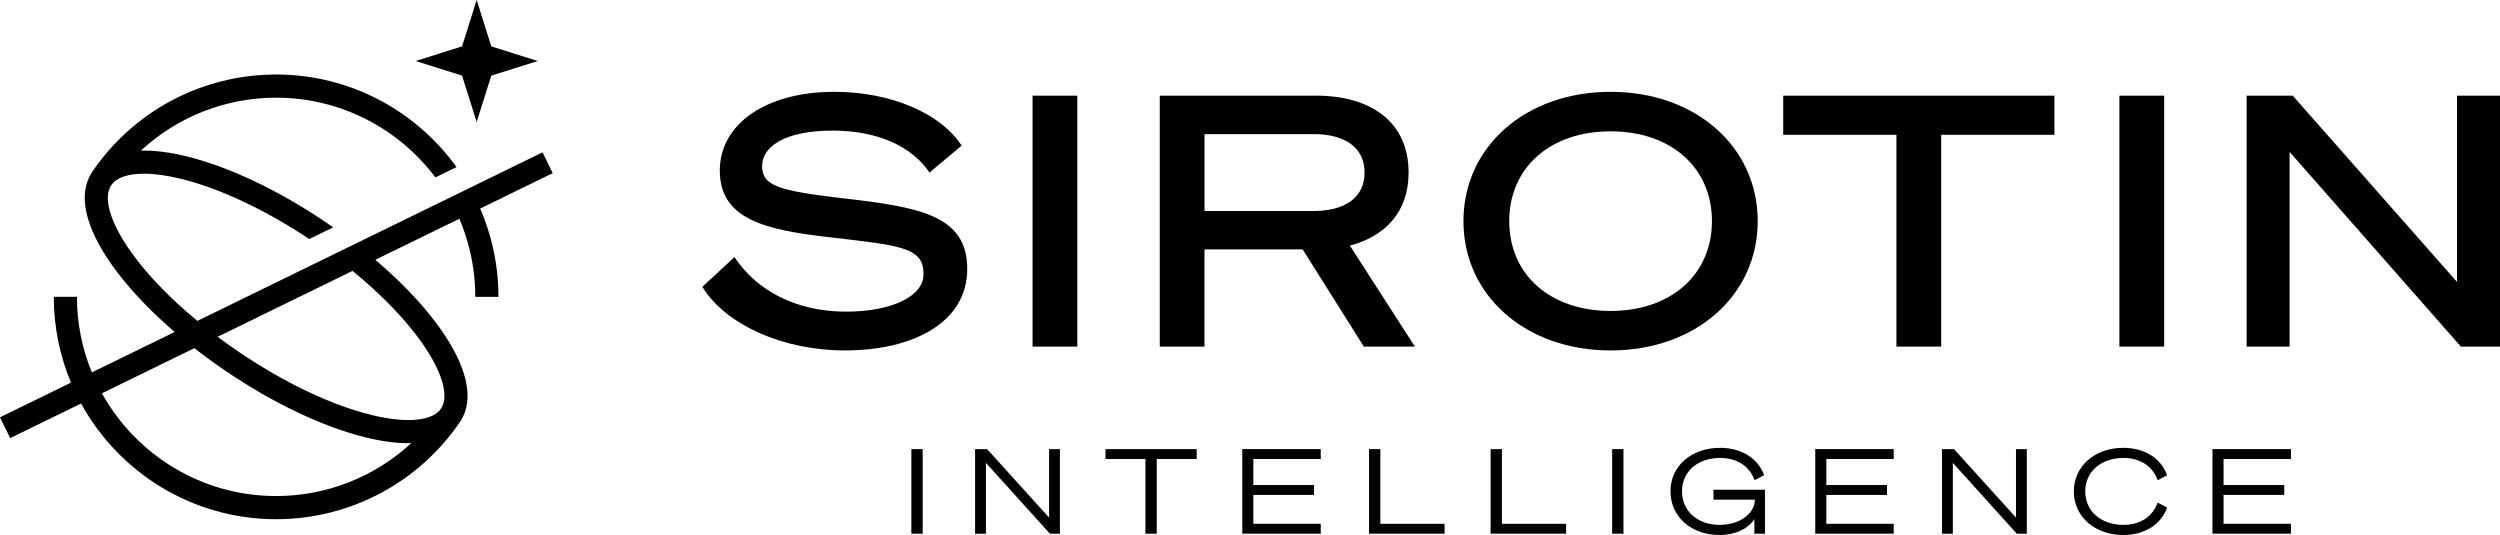
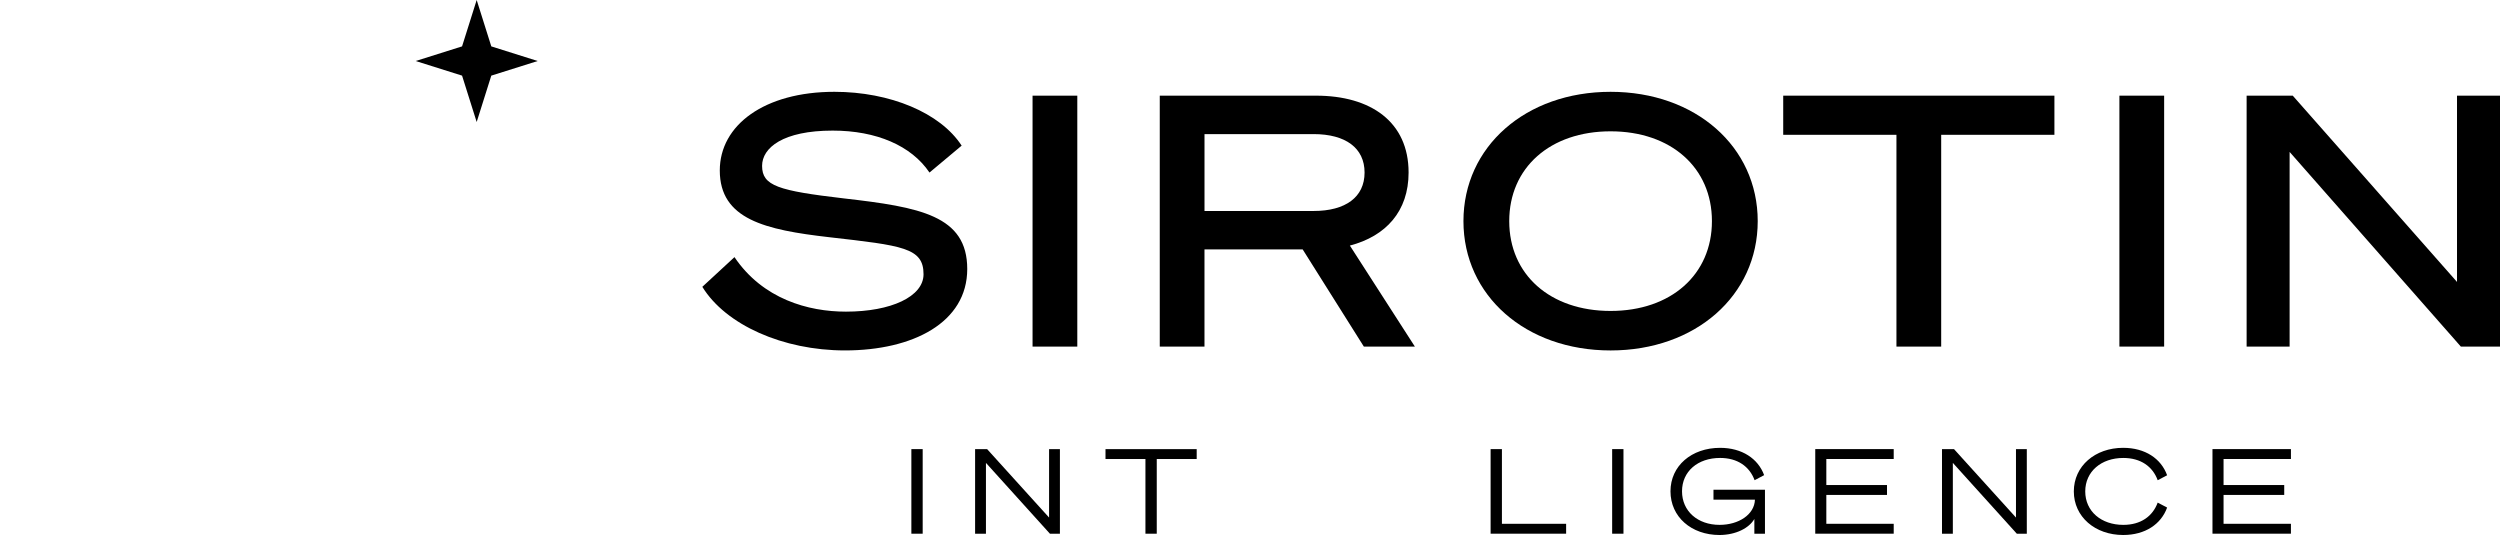
<svg xmlns="http://www.w3.org/2000/svg" id="Layer_2" data-name="Layer 2" viewBox="0 0 1670.73 357.53">
  <g id="Layer_1-2" data-name="Layer 1">
    <g>
      <g>
-         <path d="M320.89,139.39l48.49-23.68-6.8-13.91-48.6,23.74h0s-13.93,6.8-13.93,6.8c0,0,0,0,0,0l-62.49,30.52s0,0,0,0l-15.6,7.61s0,0,0,0l-90.05,43.98s0,0,0,0c-4.66-3.84-9.13-7.73-13.37-11.65-12.31-11.37-22.78-22.96-30.83-34.23-14.05-19.66-19.03-36.42-13.34-44.84,3.43-5.06,11.1-7.65,21.79-7.65,7.07,0,15.46,1.14,24.8,3.43,13.34,3.28,27.87,8.65,42.86,15.79,14.08,6.69,28.56,14.94,42.85,24.44l16.01-7.82c-1.49-1.05-3-2.08-4.52-3.11-31.88-21.61-65.08-37.35-93.5-44.34-11.41-2.8-21.66-4.06-30.53-3.8,24.34-22.53,56.48-35.39,90.4-35.39,43.48,0,82.15,20.95,106.46,53.28l14.12-6.9c-27-37.45-70.99-61.87-120.58-61.87s-95.49,24.49-123.2,65.5l.04.03c-9.5,14.42-4.63,36.49,13.75,62.22,8.65,12.11,19.87,24.53,32.99,36.66,2.78,2.57,5.65,5.12,8.6,7.66l-55.32,27.02c-6.42-15.58-9.96-32.64-9.96-50.51h-15.48c0,20.31,4.1,39.67,11.51,57.32L0,278.89l6.8,13.91,47.38-23.14c25.27,46.04,74.22,77.32,130.35,77.32,49.44,0,95.49-24.49,123.2-65.5h-.01c9.51-14.42,4.64-36.5-13.75-62.23-7.99-11.18-18.17-22.63-30.02-33.86-4.17-3.96-8.55-7.9-13.12-11.77,0,0,0,0,0,0l56.14-27.42s0,0,0,0c2.14,5.01,3.99,10.18,5.51,15.49,3.35,11.67,5.15,23.99,5.15,36.72h15.48c0-15.17-2.29-29.81-6.53-43.61-1.62-5.26-3.53-10.41-5.69-15.4ZM68.11,262.85l61.77-30.17c4.77,3.73,9.7,7.39,14.78,10.97,2.06,1.47,4.16,2.92,6.28,4.35,31.88,21.61,65.08,37.35,93.49,44.33,10.46,2.57,19.95,3.84,28.29,3.84.73,0,1.44-.02,2.15-.04-24.34,22.5-56.45,35.37-90.34,35.37-50.02,0-93.68-27.74-116.42-68.65ZM235.6,181.05c4.69,3.83,9.19,7.71,13.47,11.61,12.94,11.8,23.94,23.88,32.3,35.58,14.05,19.67,19.04,36.43,13.34,44.84-5.69,8.41-23.11,9.99-46.58,4.21-26.39-6.49-57.42-21.18-87.51-41.44-.34-.22-.66-.45-1-.67-4.86-3.29-9.6-6.67-14.19-10.1,0,0,0,0,0,0l90.16-44.04s0,0,0,0Z" />
        <polygon points="318.56 0 328.33 31 359.33 40.77 328.33 50.54 318.56 81.54 308.79 50.54 277.79 40.77 308.79 31 318.56 0" />
      </g>
      <g>
        <g>
          <path d="M616.62,356.67h-7.56v-56.53h7.56v56.53Z" />
          <path d="M708.34,356.67h-6.69l-42.75-47.32v47.32h-7.25v-56.53h8.03l41.41,45.74v-45.74h7.24v56.53Z" />
          <path d="M773.05,306.76v49.91h-7.56v-49.91h-26.69v-6.61h60.94v6.61h-26.69Z" />
-           <path d="M882.64,300.14v6.61h-45.03v17.4h40.55v6.61h-40.55v19.29h45.03v6.61h-52.43v-56.53h52.43Z" />
-           <path d="M914.91,300.14h7.56v49.91h42.91v6.61h-50.47v-56.53Z" />
          <path d="M996.16,300.14h7.56v49.91h42.91v6.61h-50.47v-56.53Z" />
          <path d="M1084.95,356.67h-7.56v-56.53h7.56v56.53Z" />
          <path d="M1178.95,317.54l-6.37,3.38c-3.39-9.21-11.42-14.88-23.07-14.88-14.88,0-25.43,8.98-25.43,22.28s10.47,22.44,25.11,22.44c12.68,0,23.31-6.85,23.62-16.85h-27.71v-6.61h34.41v29.37h-7.09v-9.84c-3.46,5.98-12.12,10.63-23.22,10.71-18.97,0-32.83-12.2-32.83-29.21s14.09-29.05,33.15-29.05c14.64,0,25.43,7.24,29.44,18.27Z" />
          <path d="M1265.55,300.14v6.61h-45.03v17.4h40.55v6.61h-40.55v19.29h45.03v6.61h-52.43v-56.53h52.43Z" />
          <path d="M1354.51,356.67h-6.69l-42.75-47.32v47.32h-7.25v-56.53h8.03l41.41,45.74v-45.74h7.24v56.53Z" />
          <path d="M1418.91,299.28c14.72,0,25.35,7.24,29.36,18.34l-6.3,3.31c-3.38-9.21-11.33-14.88-22.99-14.88-14.72,0-25.43,9.05-25.43,22.36s10.71,22.36,25.43,22.36c11.65,0,19.6-5.67,22.99-14.88l6.3,3.31c-4.02,11.1-14.64,18.34-29.36,18.34-18.82,0-32.99-12.2-32.99-29.13s14.17-29.13,32.99-29.13Z" />
          <path d="M1531.01,300.14v6.61h-45.03v17.4h40.55v6.61h-40.55v19.29h45.03v6.61h-52.43v-56.53h52.43Z" />
        </g>
        <g>
          <path d="M490.84,171.83c18.92,28.03,49.28,36.44,74.5,36.44,30.13,0,51.85-10.04,51.85-24.99,0-17.75-14.01-19.15-63.06-24.76-42.74-4.91-73.1-11.91-73.1-44.61,0-30.36,29.9-52.55,76.61-52.55,37.14,0,70.77,14.01,85.02,35.97l-21.49,17.98c-12.14-17.98-35.5-28.03-64.69-28.03-33.17,0-47.18,11.44-47.18,23.59,0,13.31,10.74,16.58,54.65,21.72,50.91,5.84,82.45,11.44,82.45,47.18s-36.2,54.42-81.75,54.42c-41.34,0-79.64-17.05-95.29-42.51l21.49-19.85Z" />
          <path d="M719.95,231.62h-29.9V63.93h29.9v167.69Z" />
          <path d="M804.96,231.62h-29.9V63.93h104.4c36.67,0,61.89,17.52,61.89,51.38,0,25.93-15.18,42.51-39.24,48.81l43.44,67.5h-34.1l-40.87-64.93h-65.63v64.93ZM877.83,141c21.49,0,34.1-9.34,34.1-25.69s-12.61-25.69-34.1-25.69h-72.87v51.38h72.87Z" />
          <path d="M1174.67,147.78c0,49.75-41.57,86.42-98.33,86.42s-98.33-36.67-98.33-86.42,41.57-86.42,98.33-86.42,98.33,36.67,98.33,86.42ZM1008.61,147.78c0,35.73,27.33,60.02,67.73,60.02s67.73-24.29,67.73-60.02-27.33-60.02-67.73-60.02-67.73,24.29-67.73,60.02Z" />
          <path d="M1297.28,90.09v141.54h-29.9V90.09h-75.67v-26.16h181.24v26.16h-75.67Z" />
          <path d="M1446.28,231.62h-29.9V63.93h29.9v167.69Z" />
          <path d="M1670.73,231.62h-26.16l-114.44-130.09v130.09h-28.73V63.93h30.83l109.77,124.49V63.93h28.73v167.69Z" />
        </g>
      </g>
    </g>
  </g>
</svg>